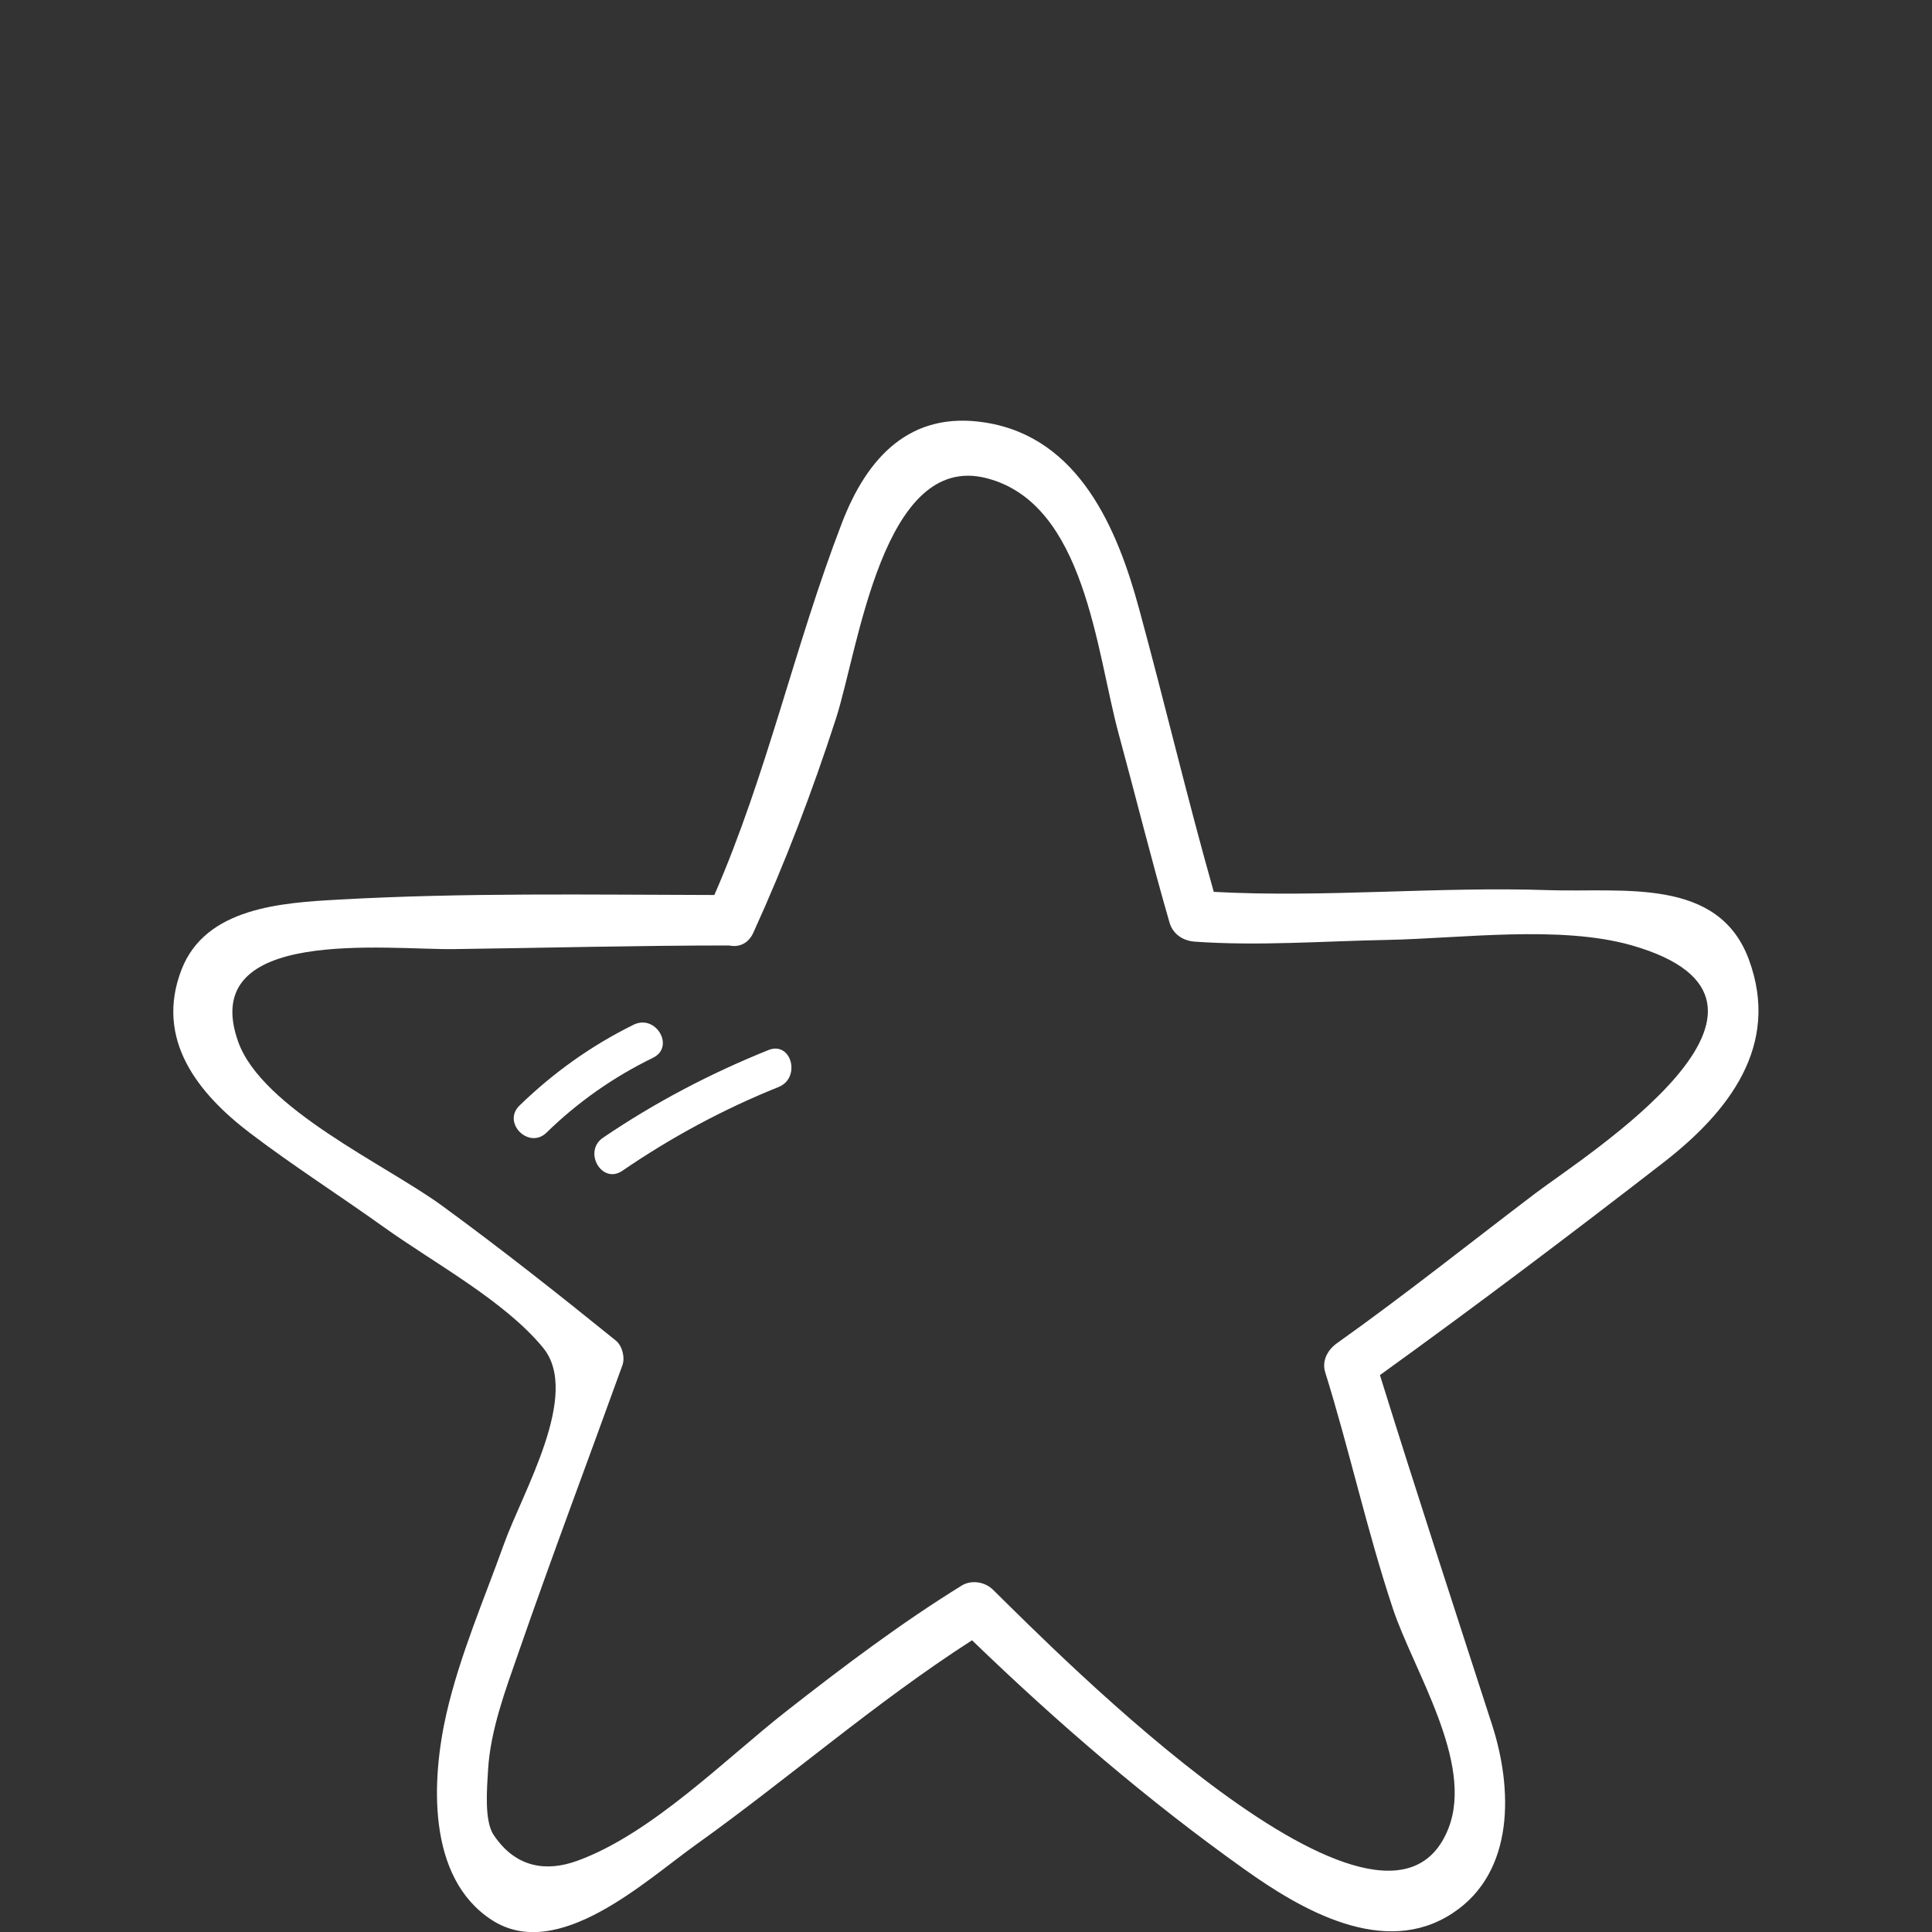
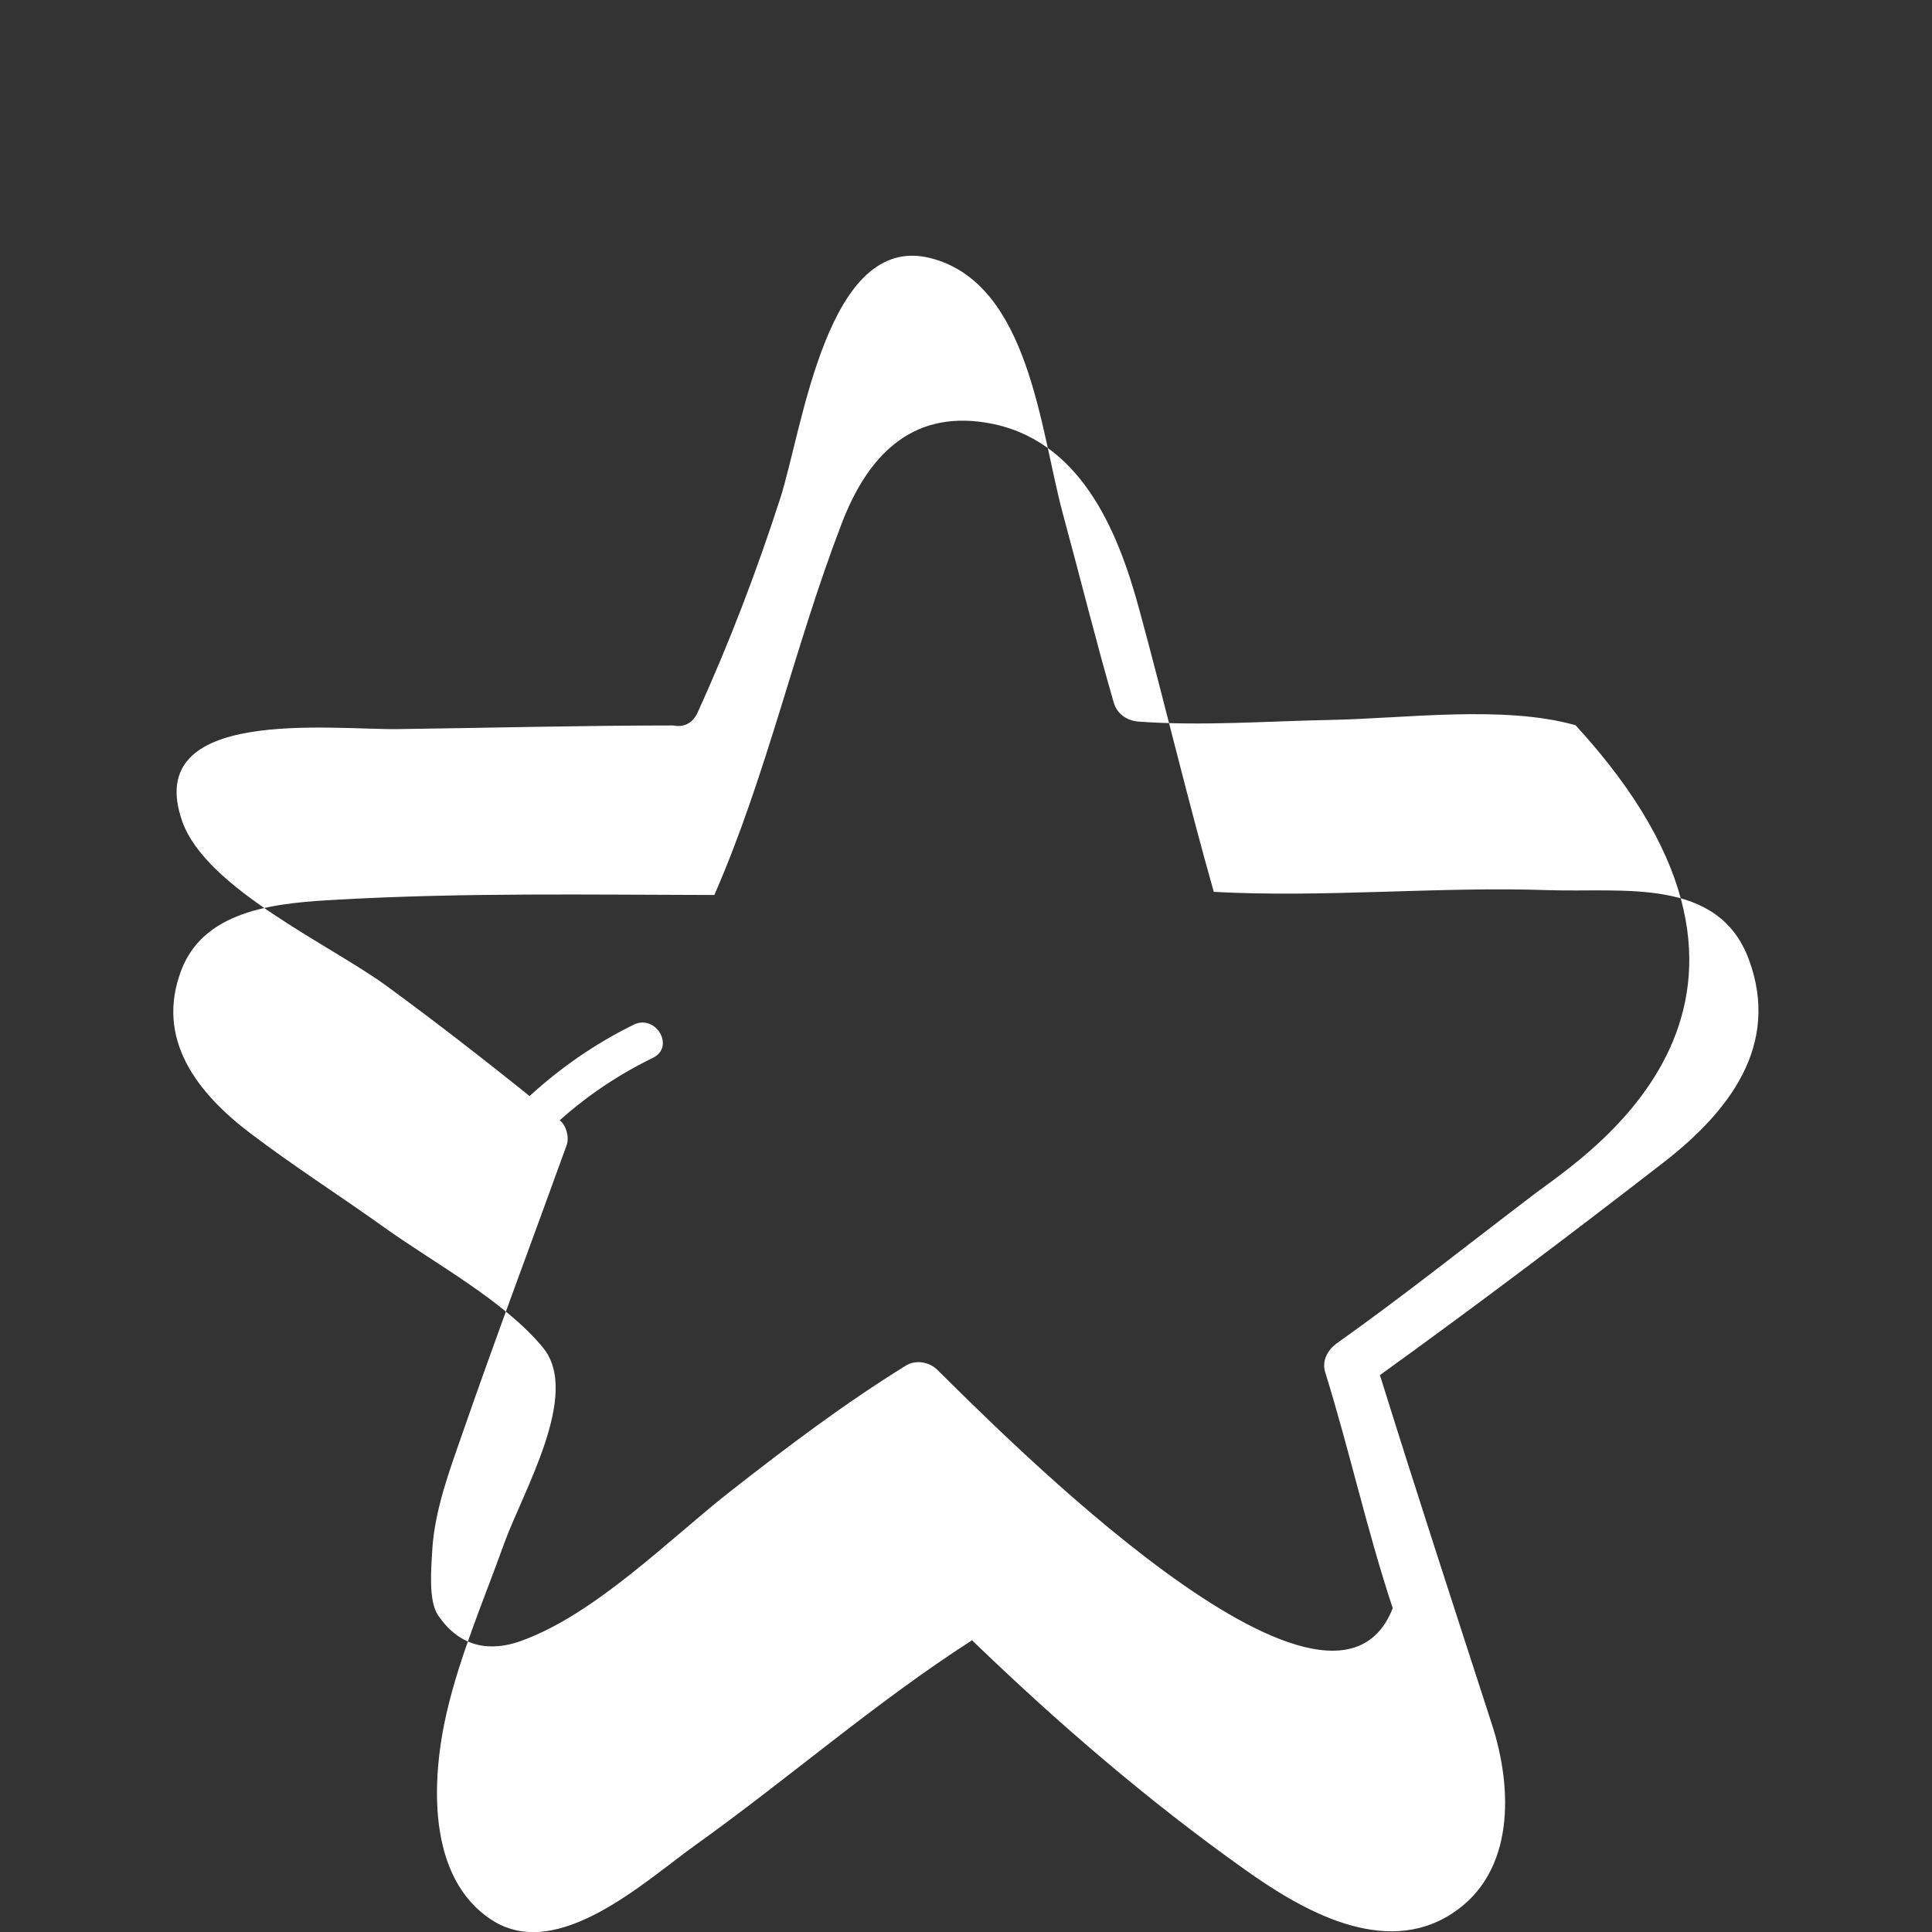
<svg xmlns="http://www.w3.org/2000/svg" version="1.1" id="Layer_1" x="0px" y="0px" viewBox="0 0 800 800" style="enable-background:new 0 0 800 800;" xml:space="preserve">
  <rect x="0" y="0" width="800" height="800" fill="#333333" stroke="none" />
  <style type="text/css">
	.st0{fill:#FFFFFF;}
</style>
  <g>
-     <path class="st0" d="M724.2,397.4c-12.6-34.3-52.1-27.8-82.7-28.8c-46.2-1.6-92.8,3.2-138.9,0.7c-11-38.8-20.3-78.2-30.9-117.1   c-9-33.3-24.9-71-63.5-77.2c-31.4-5.1-49.2,14.5-59.6,41.6c-19.6,50.9-30.9,103.8-52.8,154c-51.6-0.1-103.9-1-155.4,1.9   c-23.9,1.3-55.2,3.3-65.2,28.9c-11.3,29.1,7,51.6,28.5,67.9c17.9,13.6,36.9,25.7,55.2,38.8c20.8,14.9,50,30.5,66,50   c15.7,19.2-8.5,59.7-16.2,81.2c-8.3,23.1-18.3,46.2-23.8,70.1c-6.2,27-8.4,68,18.7,85.6c27.3,17.8,63.5-16.1,84.5-31.1   c38.6-27.6,74.4-59,114.4-84.7c35.4,34.2,72.8,66.4,112.9,94.9c23.4,16.7,57.8,36.8,86.1,18.1c26-17.1,24.8-51.9,16.3-78.1   c-15.6-48.2-31.3-96.2-46.4-144.7c39.7-28.6,78.9-58.2,117.5-88.1C715.8,460.4,737.3,433,724.2,397.4z M635.8,494.1   c-27.4,20.8-54.2,42.2-82.2,62.1c-3.8,2.7-6.3,7.2-4.9,11.9c10.1,32.4,17.3,65.6,28,97.8c8.5,25.7,33.7,63.8,23.1,91.1   c-25.8,66.1-162.6-73.2-188.7-98.8c-3.3-3.2-8.8-4.1-12.8-1.7c-25.4,15.7-49.1,33.6-72.6,52c-25.3,19.8-56,51-86.9,62.1   c-12.3,4.4-25.1,3.1-34.4-10.8c-4-6-2.7-19.8-2.3-27c1-16.5,7.2-33,12.6-48.5c13.8-39.8,28.7-79.3,43-118.9c1.2-3.2,0-8.1-2.7-10.3   c-23.6-19.1-47.4-37.9-71.9-55.8c-23.4-17.1-74.6-40.2-84.5-68c-17-48,61.8-37.9,89.4-38.3c38-0.5,75.9-1.5,113.9-1.5   c3.8,0.8,7.8-0.5,10-5.2c13.2-29,24.5-58.6,34.3-88.9c9.3-29,19.4-110.4,62.3-99.4c40.9,10.5,45.4,71.6,54.7,105.8   c7.1,26.1,13.6,52.4,21.1,78.3c1.4,4.7,5.5,7.4,10.2,7.8c26.6,1.9,53.2-0.2,79.8-0.7c30.7-0.6,71.5-6.2,101.2,2.2   C757.6,414.8,656.7,478.3,635.8,494.1z" />
+     <path class="st0" d="M724.2,397.4c-12.6-34.3-52.1-27.8-82.7-28.8c-46.2-1.6-92.8,3.2-138.9,0.7c-11-38.8-20.3-78.2-30.9-117.1   c-9-33.3-24.9-71-63.5-77.2c-31.4-5.1-49.2,14.5-59.6,41.6c-19.6,50.9-30.9,103.8-52.8,154c-51.6-0.1-103.9-1-155.4,1.9   c-23.9,1.3-55.2,3.3-65.2,28.9c-11.3,29.1,7,51.6,28.5,67.9c17.9,13.6,36.9,25.7,55.2,38.8c20.8,14.9,50,30.5,66,50   c15.7,19.2-8.5,59.7-16.2,81.2c-8.3,23.1-18.3,46.2-23.8,70.1c-6.2,27-8.4,68,18.7,85.6c27.3,17.8,63.5-16.1,84.5-31.1   c38.6-27.6,74.4-59,114.4-84.7c35.4,34.2,72.8,66.4,112.9,94.9c23.4,16.7,57.8,36.8,86.1,18.1c26-17.1,24.8-51.9,16.3-78.1   c-15.6-48.2-31.3-96.2-46.4-144.7c39.7-28.6,78.9-58.2,117.5-88.1C715.8,460.4,737.3,433,724.2,397.4z M635.8,494.1   c-27.4,20.8-54.2,42.2-82.2,62.1c-3.8,2.7-6.3,7.2-4.9,11.9c10.1,32.4,17.3,65.6,28,97.8c-25.8,66.1-162.6-73.2-188.7-98.8c-3.3-3.2-8.8-4.1-12.8-1.7c-25.4,15.7-49.1,33.6-72.6,52c-25.3,19.8-56,51-86.9,62.1   c-12.3,4.4-25.1,3.1-34.4-10.8c-4-6-2.7-19.8-2.3-27c1-16.5,7.2-33,12.6-48.5c13.8-39.8,28.7-79.3,43-118.9c1.2-3.2,0-8.1-2.7-10.3   c-23.6-19.1-47.4-37.9-71.9-55.8c-23.4-17.1-74.6-40.2-84.5-68c-17-48,61.8-37.9,89.4-38.3c38-0.5,75.9-1.5,113.9-1.5   c3.8,0.8,7.8-0.5,10-5.2c13.2-29,24.5-58.6,34.3-88.9c9.3-29,19.4-110.4,62.3-99.4c40.9,10.5,45.4,71.6,54.7,105.8   c7.1,26.1,13.6,52.4,21.1,78.3c1.4,4.7,5.5,7.4,10.2,7.8c26.6,1.9,53.2-0.2,79.8-0.7c30.7-0.6,71.5-6.2,101.2,2.2   C757.6,414.8,656.7,478.3,635.8,494.1z" />
    <path class="st0" d="M262.4,424.3c-17.5,8.6-33.3,19.9-47.3,33.5c-7.3,7.1,3.9,18.3,11.2,11.2c13-12.7,27.7-23,44.1-31   C279.6,433.5,271.6,419.8,262.4,424.3z" />
-     <path class="st0" d="M318.2,434.8c-24.1,9.7-47,21.7-68.5,36.3c-8.4,5.7-0.5,19.5,8,13.7c20.3-13.9,41.8-25.5,64.7-34.7   C331.8,446.3,327.7,431,318.2,434.8z" />
  </g>
</svg>